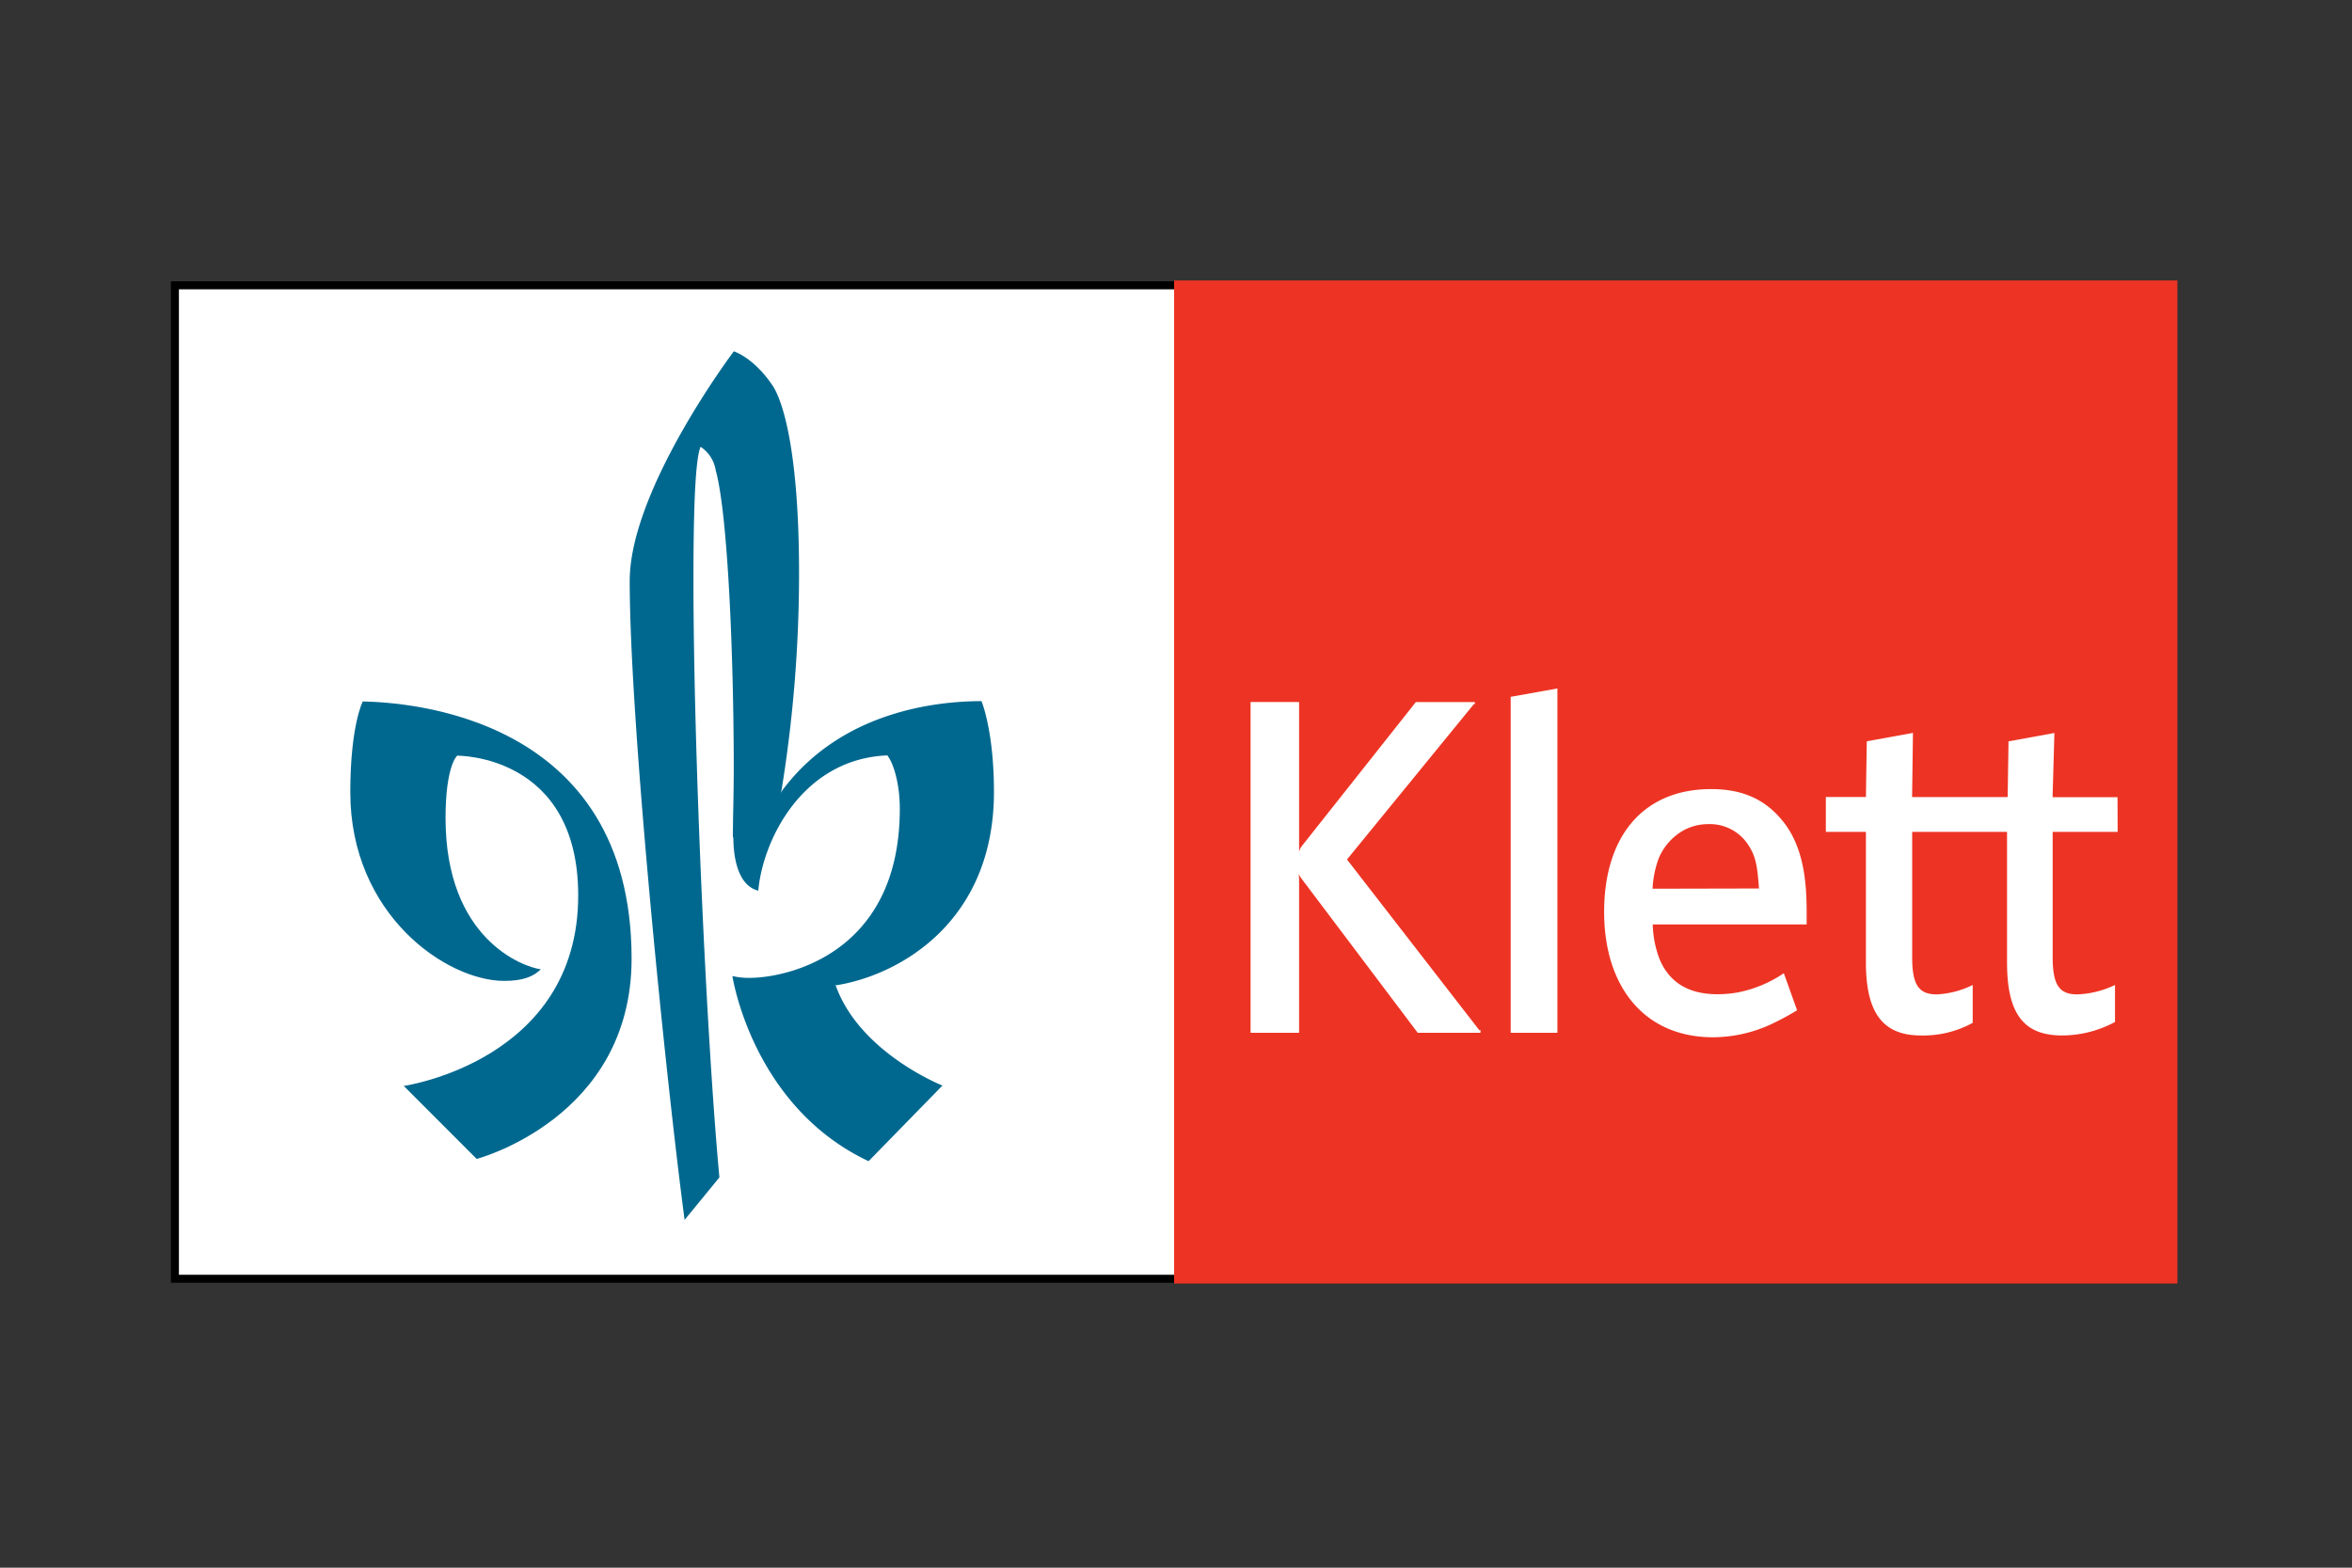
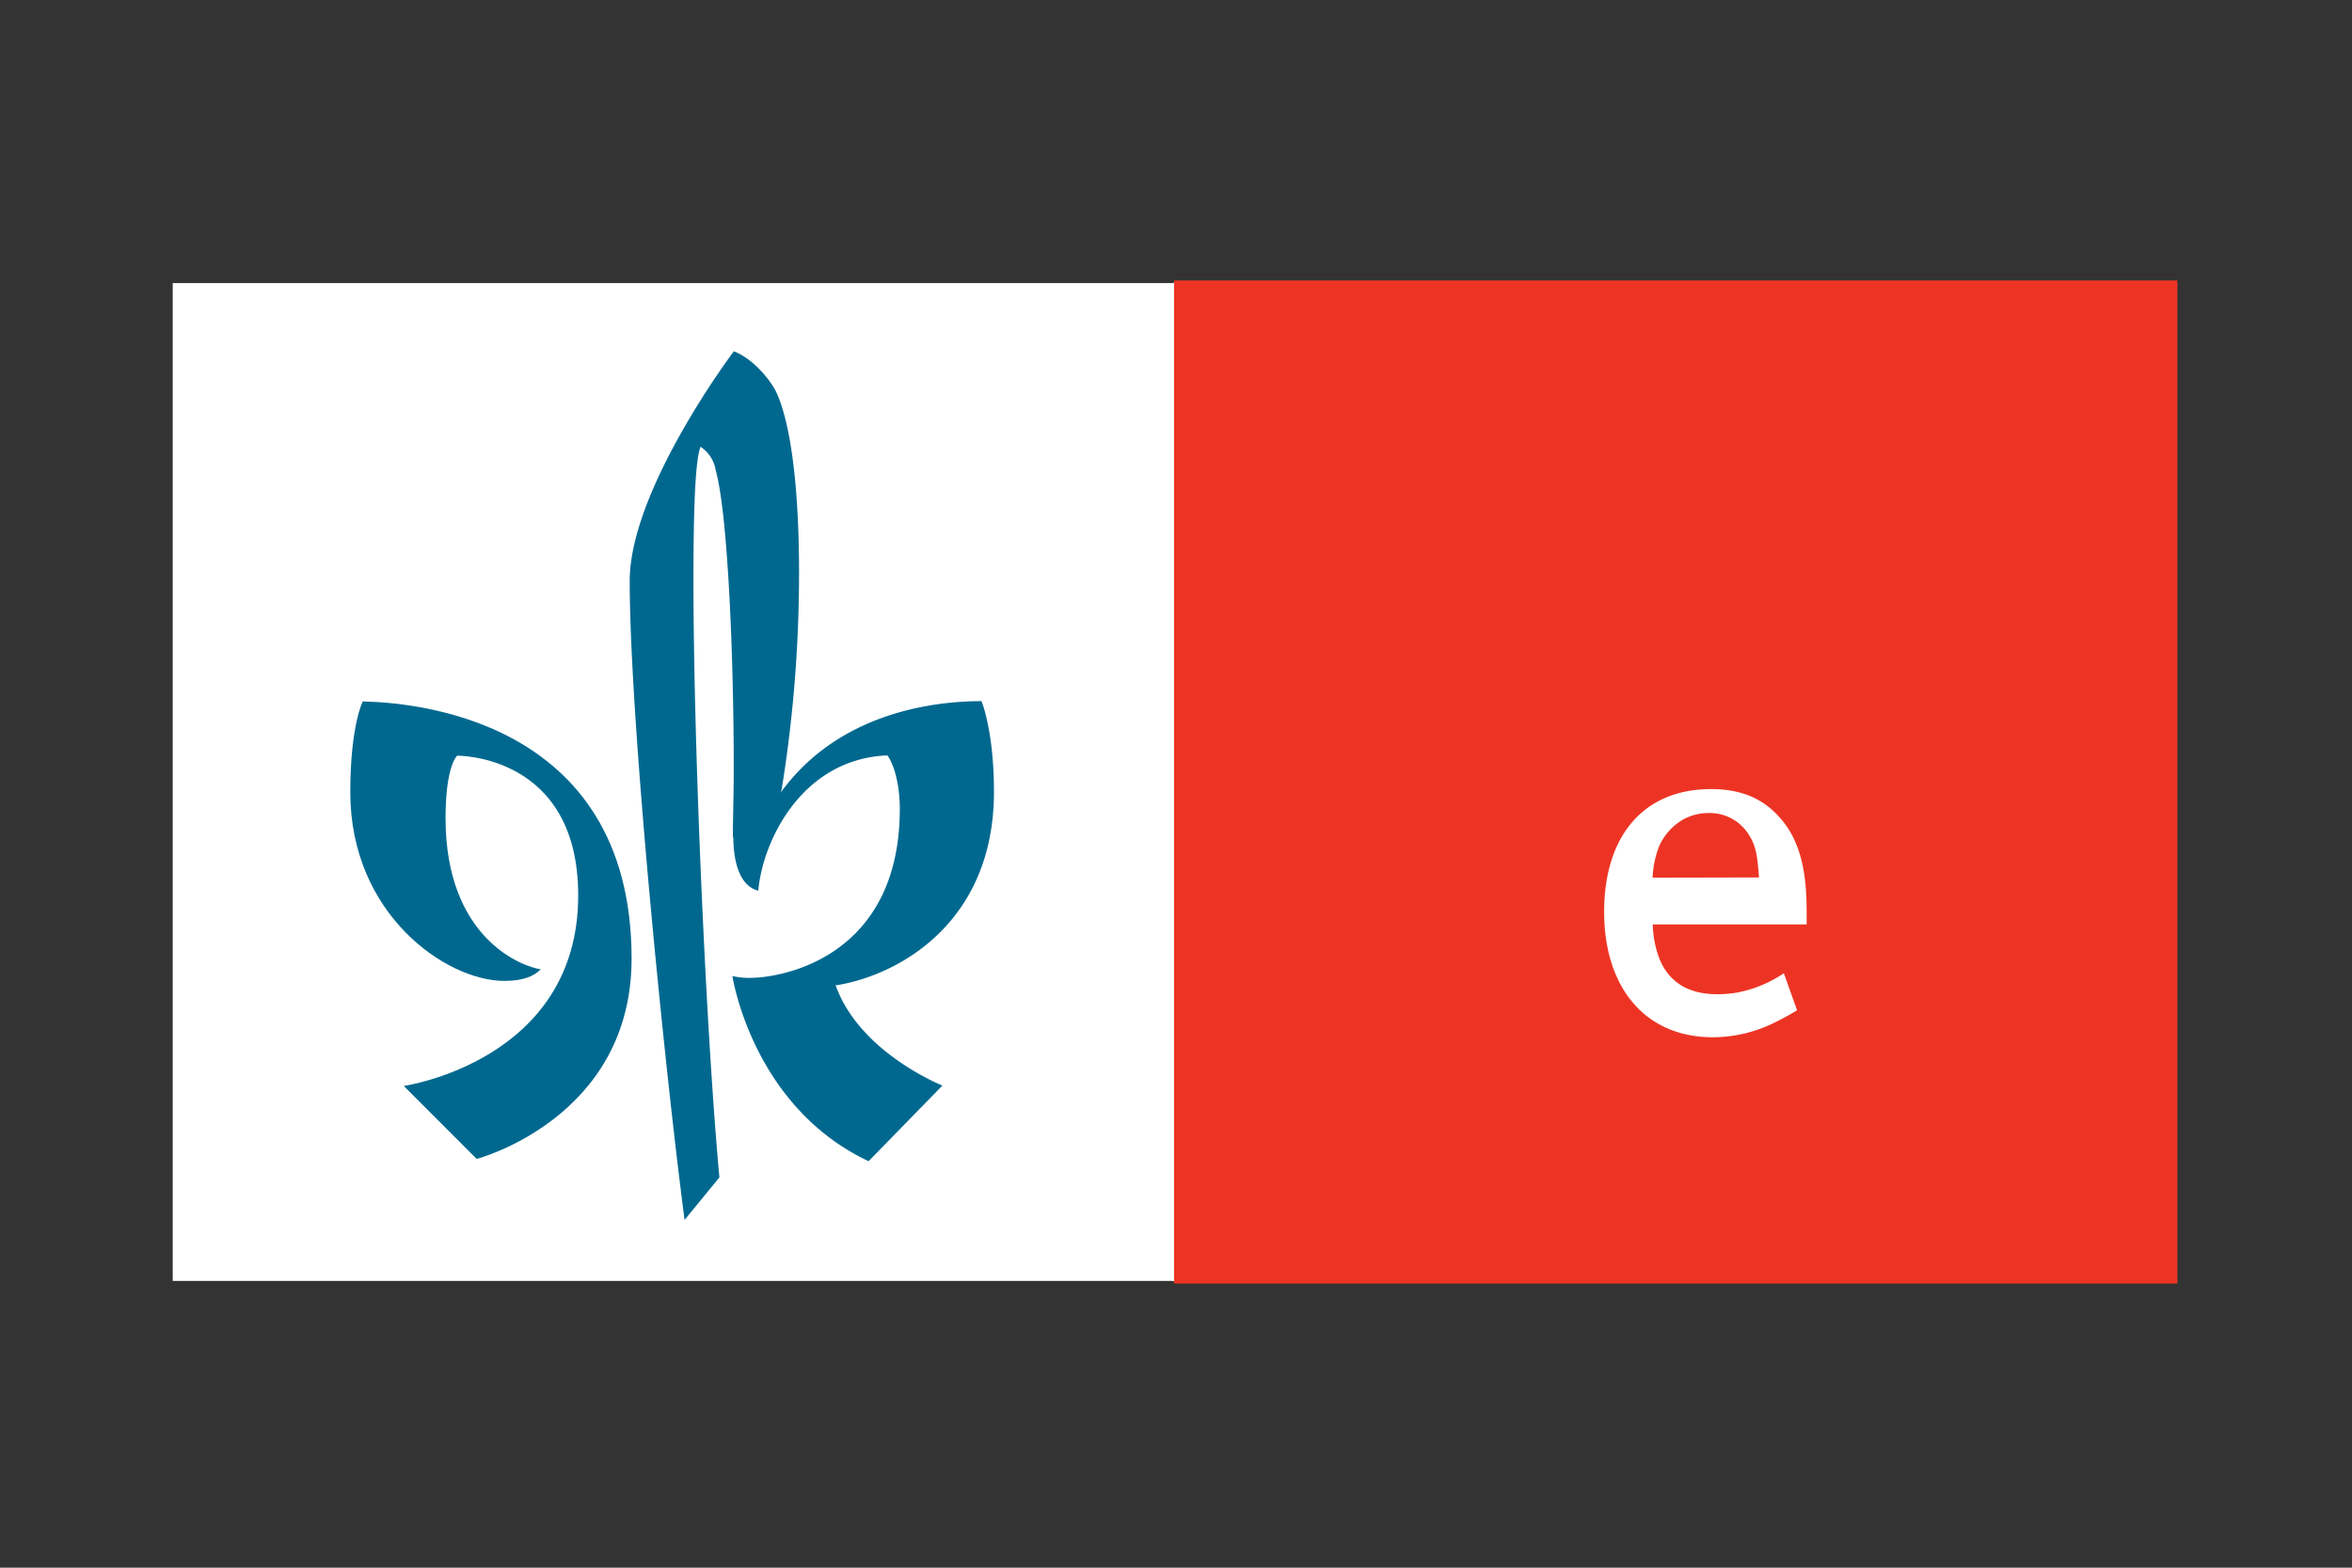
<svg xmlns="http://www.w3.org/2000/svg" viewBox="0 0 300 200">
  <rect x="0" y="0" width="300" height="200" fill="#333333" stroke="none" />
  <defs>
    <style>.cls-1{fill:#fff;}.cls-2{fill:#ed3424;}.cls-3{fill:#00688f;}</style>
  </defs>
  <title>klett</title>
  <g id="Klett">
    <polygon class="cls-1" points="22.03 36.11 149.54 36.11 149.99 36.01 277.5 36.01 277.5 163.52 149.99 163.52 149.54 163.42 22.03 163.42 22.03 36.11" />
    <polyline class="cls-2" points="149.76 35.78 277.73 35.78 277.73 163.75 149.76 163.75" />
-     <polygon points="21.8 35.89 149.76 35.89 149.76 36.91 22.82 36.91 22.82 162.63 149.76 162.63 149.76 163.65 21.8 163.65 21.8 35.89" />
-     <path class="cls-1" d="M270.11,106.13h-8.29v16c0,3.6.89,4.73,3.15,4.73a12.14,12.14,0,0,0,4.8-1.2v4.72A14.25,14.25,0,0,1,263,132.1c-5,0-7-2.94-7-9.32V106.13H243.9v16c0,3.6.89,4.73,3.15,4.73a11.56,11.56,0,0,0,4.57-1.2v4.83A13.06,13.06,0,0,1,245,132.1c-4.88,0-7-2.94-7-9.32V106.13h-5.11v-4.45h5.11l.11-7.11L244,93.5l-.11,8.19h12.19l.11-7.11,5.85-1.07-.23,8.19h8.28Z" />
-     <polygon class="cls-1" points="198.65 131.76 192.69 131.76 192.69 88.9 198.65 87.83 198.65 131.76" />
-     <path class="cls-1" d="M188.83,131.76h-8L166,112.08a3.73,3.73,0,0,1-.36-.6,5.11,5.11,0,0,1,.06.86v19.42h-6.19V89.56h6.19v18.51a6.16,6.16,0,0,1,0,.63A2,2,0,0,1,166,108l14.59-18.43h7.53v.25H188l-16.19,19.83,16.87,21.77h.17Z" />
-     <path class="cls-1" d="M230.44,117.94H210.81a13.18,13.18,0,0,0,.88,4.45c1.23,2.92,3.66,4.45,7.36,4.45a14.64,14.64,0,0,0,2.66-.24,15.89,15.89,0,0,0,5.82-2.44l1.69,4.73a36.34,36.34,0,0,1-3.29,1.77,17.78,17.78,0,0,1-7.44,1.67c-8.73,0-13.88-6.43-13.88-16s4.92-15.66,13.65-15.66c4.1,0,6.86,1.38,8.95,3.86,3,3.5,3.23,8.42,3.23,12Zm-6.08-4.59c-.22-3.05-.43-4.16-1.44-5.67a5.86,5.86,0,0,0-5.11-2.54,6.53,6.53,0,0,0-3.19.86,7.38,7.38,0,0,0-3,3.38,12.61,12.61,0,0,0-.83,4Z" />
+     <path class="cls-1" d="M230.44,117.94H210.81a13.18,13.18,0,0,0,.88,4.45c1.23,2.92,3.66,4.45,7.36,4.45a14.64,14.64,0,0,0,2.66-.24,15.89,15.89,0,0,0,5.82-2.44l1.69,4.73a36.34,36.34,0,0,1-3.29,1.77,17.78,17.78,0,0,1-7.44,1.67c-8.73,0-13.88-6.43-13.88-16s4.92-15.66,13.65-15.66c4.1,0,6.86,1.38,8.95,3.86,3,3.5,3.23,8.42,3.23,12m-6.08-4.59c-.22-3.05-.43-4.16-1.44-5.67a5.86,5.86,0,0,0-5.11-2.54,6.53,6.53,0,0,0-3.19.86,7.38,7.38,0,0,0-3,3.38,12.61,12.61,0,0,0-.83,4Z" />
    <path class="cls-3" d="M93.48,106.86c0-2.5.11-5.45.11-8.86,0-13.63-.71-32.25-2.3-38a4.42,4.42,0,0,0-1.93-3c-.68,1.59-.91,7.95-.91,17,0,21.23,1.61,57.82,3.31,76.21l-4.44,5.42c-2.5-19-7-63.7-7-81.52,0-11.69,13.28-29.29,13.28-29.29s2.53.79,4.91,4.32c1.25,1.82,3.41,8.06,3.41,24.07a172.88,172.88,0,0,1-2.19,27.34c-.05.32-.14.62-.14.62a3.75,3.75,0,0,1,.44-.66c7.41-9.64,19.13-11.06,25.16-11.06,0,0,1.59,3.75,1.59,11.58,0,16.56-12,23.33-20,24.65a.37.37,0,0,1-.33-.06.42.42,0,0,1,.2.25c3.13,8.5,13.56,12.62,13.56,12.62l-9.42,9.65c-14.87-7-17.37-23.62-17.37-23.62a9.1,9.1,0,0,0,2.27.23c4.2,0,19.08-2.72,19.08-21.57,0-3.18-.79-5.79-1.59-6.81-10.9.45-15.9,10.9-16.46,17.26-2.72-.68-3.18-4.54-3.18-6.81Z" />
    <path class="cls-3" d="M51.5,138.54s22.25-3.18,22.25-24.3c0-18.05-15.44-17.83-15.44-17.83s-1.48,1.25-1.48,7.95c0,15.44,9.88,19,12.15,19.3-.91.91-2.27,1.48-4.66,1.48-7.38,0-19.64-8.46-19.64-24.07,0-8.52,1.59-11.58,1.59-11.58,5.45.11,34.29,1.7,34.29,32.81,0,20.38-19.76,25.55-19.76,25.55Z" />
  </g>
</svg>